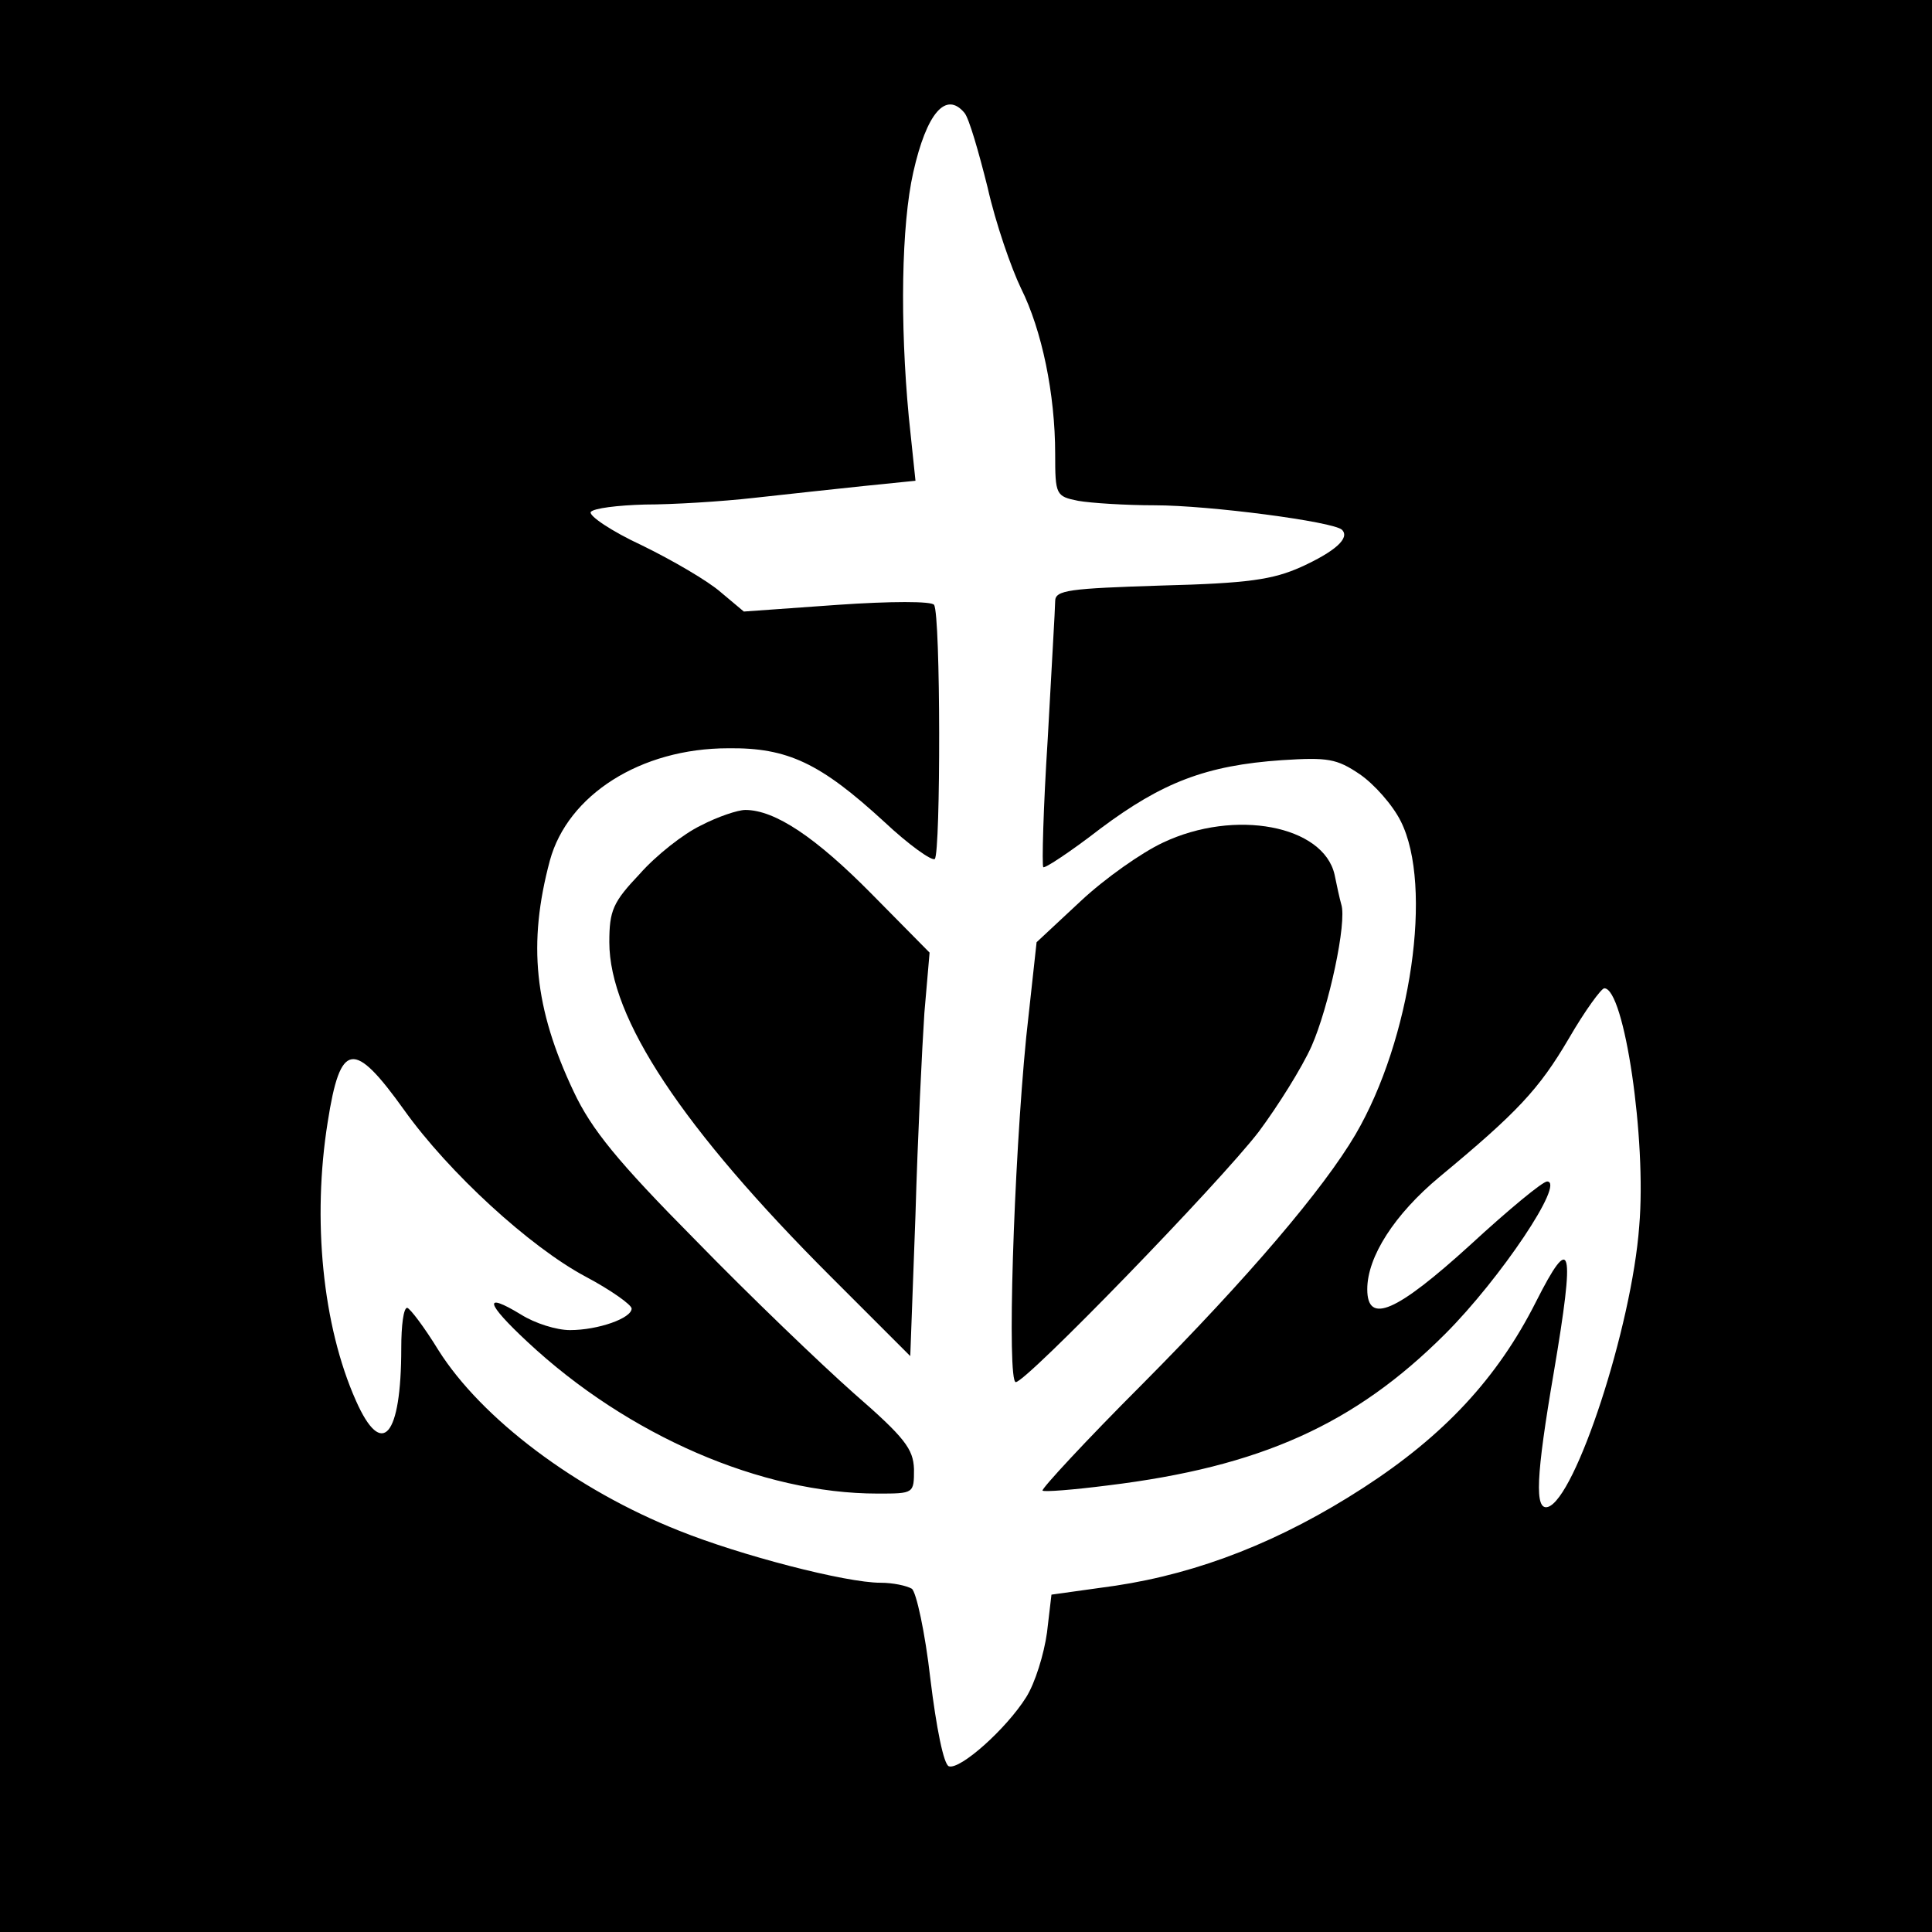
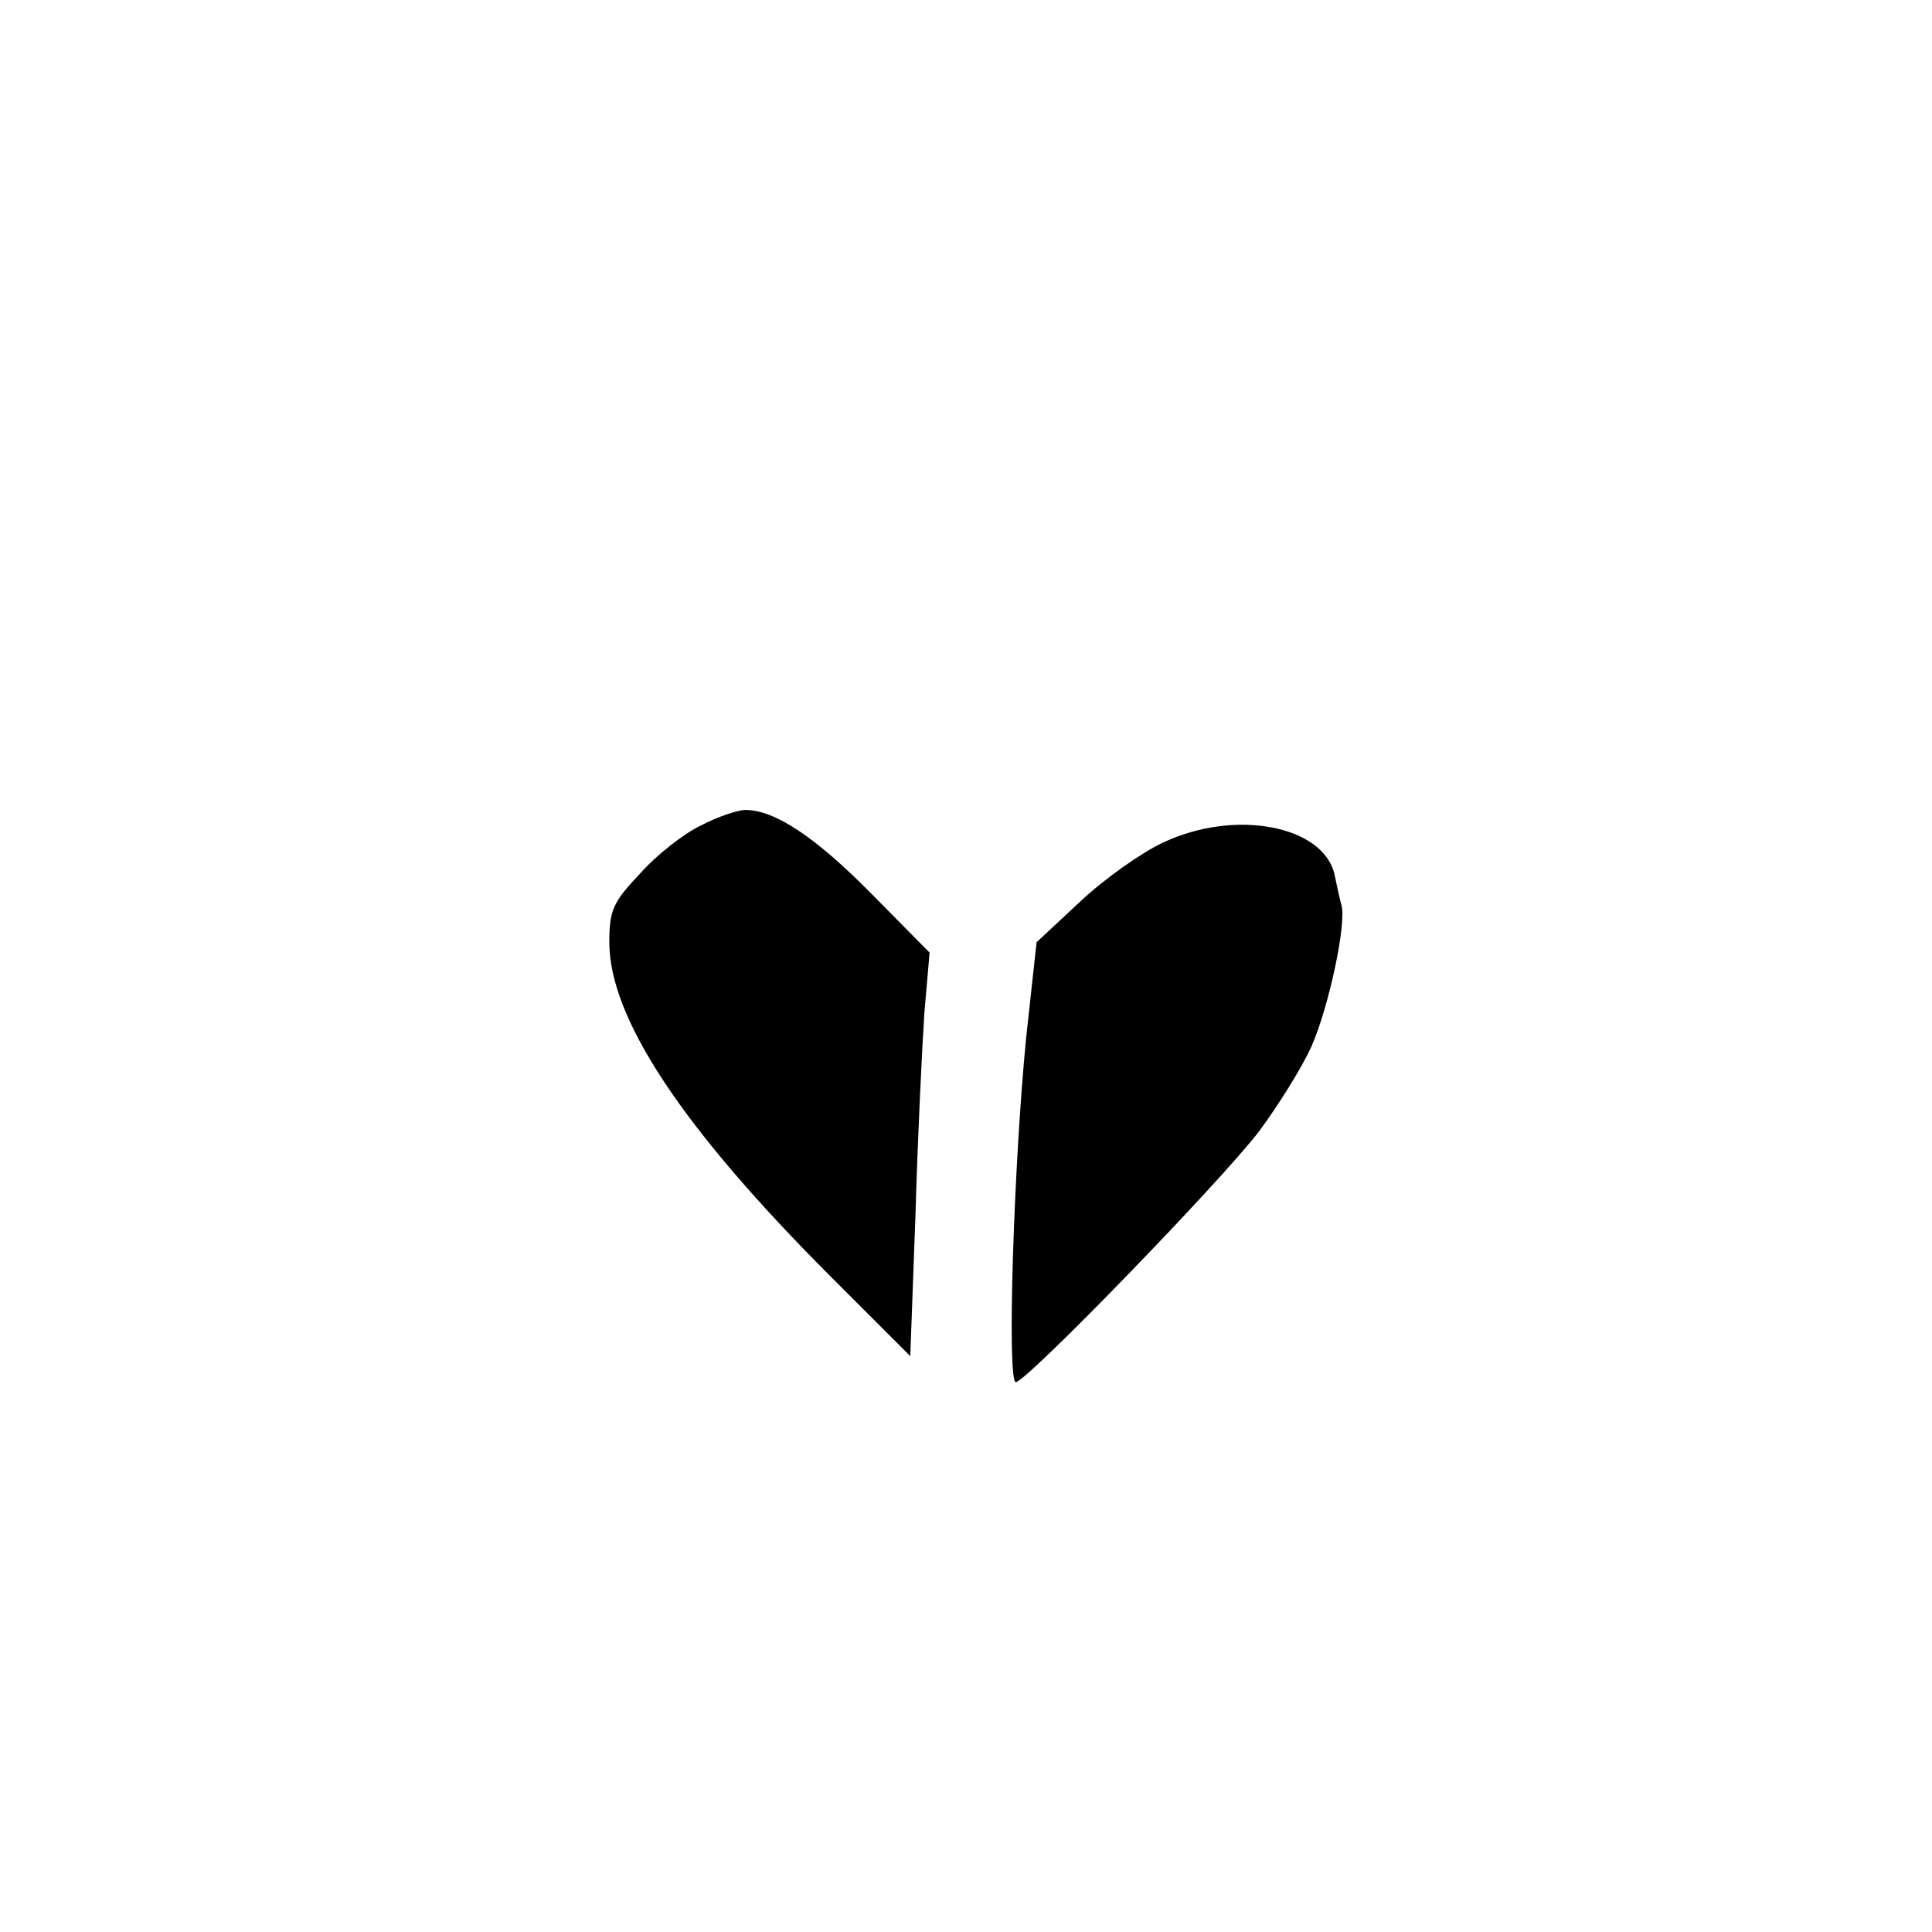
<svg xmlns="http://www.w3.org/2000/svg" version="1.0" width="260pt" height="260pt" viewBox="0 0 260 260" preserveAspectRatio="xMidYMid meet">
  <g transform="translate(0,260) scale(0.1,-0.1)" fill="#000000" stroke="none">
-     <path d="M0 1300 l0 -1300 1300 0 1300 0 0 1300 0 1300 -1300 0 -1300 0 0 -1300z m1298 1148 c6 -7 19 -52 31 -100 11 -49 32 -109 45 -136 28 -56 46 -142 46 -223 0 -55 1 -57 31 -63 17 -3 64 -6 103 -6 73 0 241 -22 252 -33 11 -11 -9 -29 -55 -50 -38 -17 -71 -22 -188 -25 -124 -4 -143 -6 -143 -21 0 -9 -5 -92 -10 -185 -6 -93 -8 -171 -6 -173 2 -2 37 21 77 52 83 62 142 85 244 92 62 4 74 2 105 -19 19 -13 44 -41 55 -63 44 -87 14 -294 -61 -422 -43 -73 -143 -191 -287 -336 -76 -76 -136 -141 -134 -143 2 -2 41 1 88 7 205 25 332 82 454 204 74 74 162 205 137 205 -6 0 -52 -38 -103 -85 -100 -91 -139 -108 -139 -60 0 44 37 101 97 151 105 87 134 118 174 186 22 38 44 68 48 68 27 0 57 -204 47 -320 -10 -136 -86 -367 -123 -378 -18 -5 -16 41 8 181 29 171 24 190 -24 95 -52 -103 -124 -180 -232 -250 -111 -72 -221 -115 -334 -132 l-86 -12 -6 -51 c-4 -29 -16 -68 -28 -87 -27 -43 -89 -98 -104 -93 -7 2 -17 52 -25 118 -7 62 -19 117 -25 121 -7 4 -25 8 -42 8 -47 0 -189 37 -271 70 -139 55 -266 151 -324 243 -19 31 -38 56 -42 57 -5 0 -8 -24 -8 -54 0 -120 -26 -150 -61 -71 -45 101 -59 244 -38 375 17 109 35 111 103 16 60 -84 169 -184 244 -224 34 -18 62 -38 62 -43 0 -13 -45 -29 -83 -29 -18 0 -47 9 -66 21 -51 31 -48 16 9 -37 135 -126 315 -204 471 -204 49 0 49 0 49 33 -1 27 -12 42 -81 102 -44 39 -140 131 -213 206 -105 106 -140 149 -164 200 -53 112 -62 199 -32 311 24 88 122 151 240 151 80 1 124 -20 210 -99 33 -31 64 -53 68 -50 8 9 8 329 -1 342 -3 5 -58 5 -130 0 l-126 -9 -31 26 c-17 15 -65 43 -106 63 -41 19 -72 40 -69 45 4 5 36 9 73 10 37 0 103 4 147 9 44 5 111 12 148 16 l69 7 -9 86 c-12 127 -10 258 6 329 18 80 44 110 69 80z" />
-     <path d="M943 1489 c-23 -11 -60 -40 -82 -65 -36 -38 -41 -49 -41 -92 0 -102 98 -250 298 -450 l107 -107 7 190 c3 105 9 227 12 272 l7 81 -78 79 c-75 76 -130 113 -170 113 -10 0 -37 -9 -60 -21z" />
+     <path d="M943 1489 c-23 -11 -60 -40 -82 -65 -36 -38 -41 -49 -41 -92 0 -102 98 -250 298 -450 l107 -107 7 190 c3 105 9 227 12 272 l7 81 -78 79 c-75 76 -130 113 -170 113 -10 0 -37 -9 -60 -21" />
    <path d="M1565 1466 c-28 -13 -78 -48 -111 -79 l-59 -55 -14 -128 c-17 -173 -26 -464 -14 -464 14 0 274 268 327 337 26 35 58 86 71 115 23 52 48 167 40 191 -2 7 -6 25 -9 40 -15 66 -134 89 -231 43z" />
  </g>
</svg>